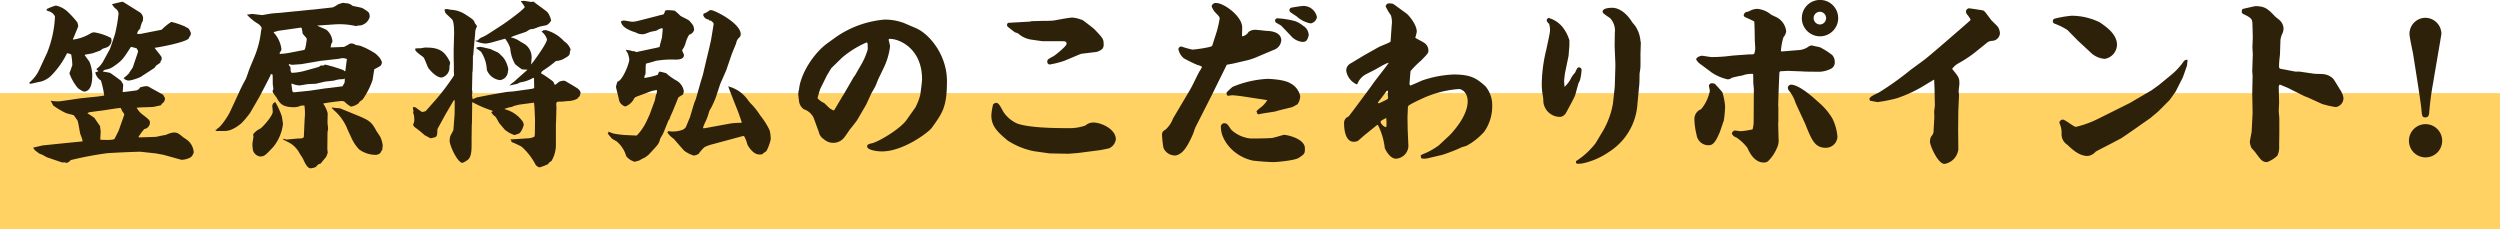
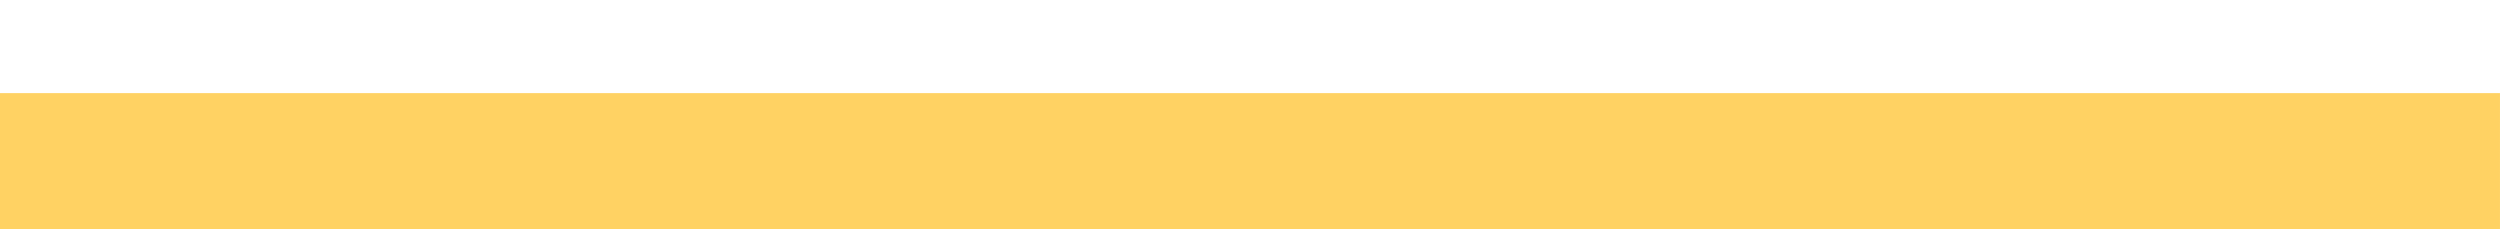
<svg xmlns="http://www.w3.org/2000/svg" id="point_title" width="440" height="40.37" viewBox="0 0 440 40.37">
  <defs>
    <style>
      .cls-1 {
        fill: #ffd263;
      }

      .cls-1, .cls-2 {
        fill-rule: evenodd;
      }

      .cls-2 {
        fill: #2e2109;
      }
    </style>
  </defs>
  <path id="長方形_21" data-name="長方形 21" class="cls-1" d="M499.934,3362.08h440v24h-440v-24Z" transform="translate(-499.938 -3345.69)" />
-   <path id="笠原将弘のこだわりポイント_" data-name="笠原将弘のこだわりポイント！" class="cls-2" d="M506.841,3357.97a6.374,6.374,0,0,1-1.727,2.24c0,0.09-.032.22,0.224,0.22,0.16,0,1.375-.32,1.664-0.35a4.2,4.2,0,0,0,1.823-.96,14.951,14.951,0,0,0,2.911-4.06,2.069,2.069,0,0,1,.736.22,11.74,11.74,0,0,1,.192,1.89c-0.064.16-.384,1.12-0.512,1.41a8.419,8.419,0,0,0,1.5,2.62,4.058,4.058,0,0,0,1.024.61c1.5,0,1.5-2.18,1.5-3.01a7.069,7.069,0,0,0-.48-2.21c-0.1-.19-0.767-1.02-0.863-1.25,0.191-.06,1.215-0.22,1.439-0.28,0.1-.04,1.152-0.42,1.248-0.45s0.448-.32.512-0.35,0.416-.13.479-0.16a1.354,1.354,0,0,0,1.056-1.32,1.249,1.249,0,0,0-.1-0.41,9.4,9.4,0,0,0-2.943-.99,2.155,2.155,0,0,0-.48.09,8.151,8.151,0,0,1-3.231,1.19c-0.064-.13-0.032-0.16.064-0.29,0.032-.1.832-1.99,0.832-2.08a2.68,2.68,0,0,0-.192-0.71,16.976,16.976,0,0,0-1.664-1.82,4.359,4.359,0,0,0-2.079-1.09,8.6,8.6,0,0,0-1.472.55,0.2,0.2,0,0,0-.16.19c0,0.13.064,0.16,0.48,0.29a1.7,1.7,0,0,1,.992.89,19.382,19.382,0,0,1-1.376,6.37Zm0.672,13.31c-0.256.03-1.471,0.35-1.727,0.38a1.516,1.516,0,0,0,.7.77,1.675,1.675,0,0,0,.8.45c0.16,0.06.8,0.45,0.96,0.51l2.272,0.77a2.061,2.061,0,0,0,.479.13c0.032,0,.16-0.03.224-0.03s0.352,0.09.48,0.09a1.313,1.313,0,0,0,.672-0.48,61.96,61.96,0,0,1,6.142-1.18c0.481-.1,5.919-0.32,6.175-0.29l2.687,0.29,1.344,0.25,2.879,0.8a0.884,0.884,0,0,0,.384.07,3.457,3.457,0,0,0,1.536-.45,1.688,1.688,0,0,0,.512-0.86,2.963,2.963,0,0,0-1.12-2.15c-0.1-.09-0.608-0.41-0.7-0.48-0.928-.77-1.087-0.86-1.759-0.86a4.174,4.174,0,0,0-1.28.41c-0.448.07-1.344,0.26-1.792,0.36l-2.911.09-0.128-.03-0.032-.06a12.974,12.974,0,0,1,1.024-1.38,1.154,1.154,0,0,0,.992-1.18c0-.36-0.352-0.64-1.184-1.28a3.985,3.985,0,0,1-1.152-1.28c0.416-.1,2.5-0.1,2.976-0.16,0.191-.04,1.087-0.23,1.311-0.29l0.064-.1,0.032-.13a1.142,1.142,0,0,0,.608-0.99,4.817,4.817,0,0,0-.352-0.64l-2.207-1.21a1.32,1.32,0,0,0-.7-0.29,4.719,4.719,0,0,0-1.12.22,1.122,1.122,0,0,1-.576.51c-0.1.04-2.175,0.29-2.463,0.32l-0.032-.09c0.064-.51.064-0.99,0.1-1.22a5.093,5.093,0,0,0-.416-0.7c-0.16-.13-1.7-1.28-1.92-1.38-0.16-.06-1.087-0.19-1.279-0.25a1.046,1.046,0,0,1,.416-0.29,3.6,3.6,0,0,0,1.247-.42c1.728-1.15,1.888-1.41,3.3-3.61,0.128,0,.864.22,1.024,0.25a0.655,0.655,0,0,0,.224.39l-0.032.35-0.9,2.65c-0.064.1-.671,1-0.7,1.06a8.765,8.765,0,0,1-.9.8,1.167,1.167,0,0,0,1.023.42,8,8,0,0,0,1.984-.64l2.272-1.48,0.127-.06,0.288-.42,0.768-.54,0.064-.32h0.064v-0.13l0.1,0.03v-0.64l-0.064.04c-0.064-.29-1.056-1.32-1.152-1.6,0.9-.1,5.759-1.03,6.015-1.7a1.034,1.034,0,0,1,.224-0.38,1.244,1.244,0,0,0,.128-0.52,4.091,4.091,0,0,0-.384-0.76c-0.1-.1-0.672-0.36-0.768-0.45-0.128-.03-0.736-0.29-0.864-0.32a10.4,10.4,0,0,0-1.439-.42,8.854,8.854,0,0,0-1.536,1.22l-0.192.16-3.711.73h-0.576a1.488,1.488,0,0,1,.544-0.92,4.461,4.461,0,0,1,.48-1.41c0-.1.032-0.48,0.032-0.51a1.375,1.375,0,0,0-.736-1.06l-2.655-1.66a0.768,0.768,0,0,0-.32-0.1c-0.032,0-1.472.35-1.76,0.42a4,4,0,0,0,.544.73,1.188,1.188,0,0,1,.608.93,27.535,27.535,0,0,1-.576,3.42c-0.16.64-.928,2.76-0.928,2.79l-1.119,2.05a4.2,4.2,0,0,1-1.28,1.5,0.59,0.59,0,0,0,.32.29v0.09l-0.032.04-0.48.16a2.213,2.213,0,0,0,.992,1.44,15.1,15.1,0,0,1,.576,2.65l-1.056.16-3.1.32-3.488.51a6.347,6.347,0,0,1-1.791-.09,7,7,0,0,1,.448.83,13.482,13.482,0,0,0,2.239,1.34c0.192,0.1,1.152.29,1.376,0.39,0.1,0.06.512,0.73,0.64,0.86,0.192,0.32.416,2.11,0.544,2.5a7.729,7.729,0,0,1,.384,1.12c0,0.03,0,.13-0.065.13l-4.126.41Zm10.078-1.09c0-.16.064-1.21,0.064-1.44a7.855,7.855,0,0,1-.1-0.86c-0.256-.35-0.736-1.06-0.992-1.44a11.054,11.054,0,0,0-1.216-.8c0-.03.064-0.19,0.672-0.26l2.208-.29c0.416-.06,2.5-0.41,2.943-0.41,0.064,0.06.256,0.54,0.32,0.64,0.32,0.38.352,0.45,0.288,0.64l-0.9,2.56c-0.1.29-.512,1.05-0.768,1.57-0.16.28-1.535,0.22-2.463,0.19Zm20.274-1.57,0.16,0.13h1.28c0.64,0,1.568-.06,3.167-1.41a17.533,17.533,0,0,0,1.472-1.76l1.408-2.43,0.223-.38,1.056-2.02c0.256-.48.672-1.31,0.928-1.82v-0.16c0.192-.03.32-0.03,0.352,0.09,0.032,0.07.032,1.54,0.032,1.6s0.1,0.74.1,0.9a0.543,0.543,0,0,1-.16.32,2.455,2.455,0,0,1,.1.29,8.518,8.518,0,0,0,.608.86c0.608,1.06.992,1.73,3.167,1.73a2.562,2.562,0,0,0,1.088-.26,3.174,3.174,0,0,1,.672-0.03,9.679,9.679,0,0,1,.032,2.43l-0.128,2.88-0.032.29a1.158,1.158,0,0,1-.736.19c-0.32,0-1.888.16-2.272,0.2l-0.575-.16-0.032.16c0.192,0.09,1.151.57,1.343,0.7a4.582,4.582,0,0,1,1.536,1.7c0.064,0.12.544,0.83,0.608,0.96,0.256,0.57.736,1.69,1.311,1.69a2.833,2.833,0,0,0,.992-0.25,1.2,1.2,0,0,1,.8-0.58c0.064-.06.8-0.99,0.96-1.15a5.506,5.506,0,0,0,.287-0.74c0-.16-0.063-0.64-0.063-0.73l0.032-2.88c0-.07.1-0.52,0.1-0.64,0-.16-0.1-0.9-0.1-1.09,0-.23.031-1.38,0.031-1.63a5.176,5.176,0,0,0-.8-1.7c0.768-.19,3.039-0.45,3.2-0.45a1.178,1.178,0,0,1,.544.1,5,5,0,0,0,1.152.89,3.077,3.077,0,0,0,1.407-.64,0.215,0.215,0,0,1,.032-0.12,2.827,2.827,0,0,1,.608-0.48,13.64,13.64,0,0,0,1.76-3.46c0.224-1.47.256-1.63,0.288-1.86,0.32-.19.831-0.44,1.119-0.64a0.973,0.973,0,0,0,.224-0.7,5.585,5.585,0,0,0-.32-0.61,6.1,6.1,0,0,0-.767-0.8,13.367,13.367,0,0,0-2.624-1.37c-0.128-.07-0.8-0.13-0.928-0.2a1.291,1.291,0,0,0-.959-0.22,11.424,11.424,0,0,1-1.056.58c-0.384.03-2.016,0.09-2.367,0.09l0.128-.67a0.659,0.659,0,0,0,.191-0.38,2.914,2.914,0,0,0-1.023-2.02c-0.224-.16-1.44-0.61-1.664-0.77l2.815-.19a13.019,13.019,0,0,1,4.063.29,1,1,0,0,1,.576-0.1,2.1,2.1,0,0,0,1.792-1.5c0-.8-0.128-0.87-1.216-1.54-0.256-.16-1.727-0.38-1.823-0.45a1.693,1.693,0,0,0-1.12-.44c-0.032,0-.512-0.07-0.544-0.07a5.238,5.238,0,0,0-.9.29,4.658,4.658,0,0,1-.895.51l-3.488.39h-0.128l-2.719.28h-0.1l-2.559.26c-0.32.03-1.76,0.13-1.856,0.16-0.224.03-1.5,0.26-1.567,0.26-0.256,0-1.536-.2-1.856-0.2-0.192.04-.544,0.1-0.832,0.13a8.47,8.47,0,0,0,1.952,1.6,1.908,1.908,0,0,1,.639.71c0,0.09-.128.64-0.128,0.73a16.392,16.392,0,0,1-1.119,4.32l-0.864,2.08c-0.128.29-.544,1.63-0.7,1.92a28.356,28.356,0,0,0-1.279,2.56l-1.472,3.17c-0.256.58-1.568,2.66-2.271,2.98a0.255,0.255,0,0,1-.289.19v0.09Zm15.581-10.43a10.25,10.25,0,0,1-2.176.32,1.26,1.26,0,0,1-.192-0.41,3.487,3.487,0,0,0-.032-0.64,1.1,1.1,0,0,1-.288-0.36,0.136,0.136,0,0,1,.1-0.12l0.448,0.12,1.664-.12,3.391-.58,2.591-.29c0.96-.09,1.056-0.19,1.248-0.19a2.28,2.28,0,0,1,.8.16c-0.064.29-.224,1.79-0.288,2.11-0.128.07-.16,0-0.32-0.16a29.136,29.136,0,0,0-3.167-.96,0.525,0.525,0,0,0-.384.19,0.685,0.685,0,0,0-.416-0.03c-0.1,0-.352.26-0.448,0.26Zm-2.208,2.4,0.032-.22a3.328,3.328,0,0,0,1.376.35c0.192,0,1.215-.19,1.44-0.22s1.407-.04,1.6-0.1,1.12-.26,1.344-0.32,1.5-.16,1.759-0.22a4.383,4.383,0,0,1,1.472-.23,0.791,0.791,0,0,0,.352-0.13v0.42a1,1,0,0,1-.064.38c-0.032.07-.288,0.48-0.32,0.58-0.032,0-2.719.35-2.943,0.35l-2.816.42-2.847.29-0.224-.16Zm-0.384-5.6a13.441,13.441,0,0,1-1.663.19,0.326,0.326,0,0,1-.032-0.19,2.493,2.493,0,0,0,.32-0.57,5.232,5.232,0,0,0-1.376-3.01l0.064-.1a3.782,3.782,0,0,0,.7-0.19c0.032,0,.863-0.13.928-0.13l3.135-.45a0.42,0.42,0,0,1,.128.23,5.328,5.328,0,0,1,.128.77c0.032,0.19.736,0.8,0.736,0.99s-0.192,1.89-.449,1.95Zm7.486,9.73a3.861,3.861,0,0,1,.352.35,8.448,8.448,0,0,1,2.432,3.46l0.7,1.5a7.18,7.18,0,0,0,1.311,1.95,4.98,4.98,0,0,0,2.751.96,1.274,1.274,0,0,0,.992-0.32,5.847,5.847,0,0,1,.352-0.6c0-.13.064-0.61,0.064-0.74a4.776,4.776,0,0,0-.384-1.41c-0.064-.19-0.672-1.02-0.767-1.21-0.8-1.51-1.216-1.8-3.392-2.69l-2.591-1.06a1.7,1.7,0,0,0-.864-0.19c-0.128,0-.768-0.1-0.928-0.1Zm-9.949-1.06a0.748,0.748,0,0,0-.512.87c0,0.13.064,0.7,0.064,0.83,0,0.74-1.855,2.82-2.271,3.01a3.146,3.146,0,0,0-1.184.96c0,0.06.064,0.38,0.064,0.41,0,0.07-.192,1.12-0.192,1.32a7.005,7.005,0,0,0,.1,1.08,1.563,1.563,0,0,0,1.216,1.09c0.8,0,.959-0.19,2.4-1.73a7.844,7.844,0,0,0,1.663-4,1.489,1.489,0,0,0-.032-0.32c-0.032-.12-0.127-0.89-0.191-1.08A13.407,13.407,0,0,0,548.391,3363.66Zm26.484,1.57a1.85,1.85,0,0,1-.671.16c-0.033,0-.7-0.48-0.832-0.57a0.81,0.81,0,0,0-.768-0.26c0,0.1.1,0.67,0.1,0.7a0.622,0.622,0,0,1-.064.23,3.38,3.38,0,0,1,.192,1.57,3.311,3.311,0,0,1-.192.6,1.028,1.028,0,0,0,.384.48,20.312,20.312,0,0,1,1.663,1.35c0.256,0.13.768,0.41,1.024,0.54a5.275,5.275,0,0,0,.864-0.22c0.288-.13.32-0.42,0.352-1.41,0.384-.67,1.119-2.05,1.5-2.72l1.312-2.24,0.16-.19a1.009,1.009,0,0,1,.064.41c0,0.32,0,2.15-.032,2.4l-0.192,2.5c0,0.06-.544,1.06-0.544,1.06a5.772,5.772,0,0,0-.128.8c0,0.92,1.408,3.93,2.272,3.93a3.56,3.56,0,0,0,1.023-.61c0.288-.32.576-0.76,0.576-2.4v-1.12l0.032-2.52,0.032-.39,0.032-2.88v-0.7l0.1-.03a21.077,21.077,0,0,0,3.519,1.5l-0.032.13-0.224.06a1.808,1.808,0,0,0,.7.8c0.16,0.13.576,0.99,0.7,1.15,0.128,0.2.8,0.93,0.928,1.12a5.135,5.135,0,0,0,1.759,1,8.6,8.6,0,0,0,.9-0.32,3.407,3.407,0,0,0,.736-1.51,1.425,1.425,0,0,0-.352-0.77,5.53,5.53,0,0,0-3.007-1.95l0.032-.09,0.864-.26a1.305,1.305,0,0,0,.7-0.22l0.928-.23,2.624-.35c0.1,0.19.191,2.91,0.191,3.17l-0.032,2.43-0.064.38a2.609,2.609,0,0,1-1.119.29l-2.912.19-0.223-.03,0.223,0.35-0.032.13a16.037,16.037,0,0,1,1.792.83,10.963,10.963,0,0,1,2.432,3.11,1.161,1.161,0,0,0,.735.54,11,11,0,0,0,1.5-.57,1.108,1.108,0,0,1,.576-0.52,5.548,5.548,0,0,0,.8-3.04v-3.61l0.032-.32,0.064-2.5c0-.06-0.032-0.41-0.032-0.48,0-.54.1-0.54,0.992-0.54,0.16,0,.96-0.1,1.152-0.1a3.664,3.664,0,0,0,1.568-.41,2.821,2.821,0,0,1,.415-0.45l0.161-.61a1.28,1.28,0,0,0-.576-0.77c-0.416-.29-1.7-1.02-2.176-1.31a1.694,1.694,0,0,0-1.12.22c-0.511.45-.543,0.48-0.735,0.42a1.774,1.774,0,0,0-.224-0.51,19.718,19.718,0,0,0-2.144-1.47,0.94,0.94,0,0,1,.32-0.45,18.484,18.484,0,0,0,2.3-1.7,3.33,3.33,0,0,0,1.312-.35c0.96-.54,1.152-0.64,1.152-1.25,0-.06.128-0.38,0.128-0.45a3.124,3.124,0,0,0-.672-1.05,3.42,3.42,0,0,0-.448-0.35,6.645,6.645,0,0,0-3.231-1.99l-0.48.03a0.248,0.248,0,0,1-.256.16v0.1a2.619,2.619,0,0,1,.928,1.34c0,0.74-2.528,4.13-2.783,4.42,0-.13.064-0.8,0.064-0.96a2.808,2.808,0,0,0-1.024-2.5c-0.128-.12-0.928-0.54-1.088-0.67a4.517,4.517,0,0,0-1.536-.64c0.352-.25,2.336-0.83,2.752-1.02a6.525,6.525,0,0,1,.7-0.42c0.064,0,.383-0.03.448-0.03,0.16-.03.991-0.35,1.151-0.42,0.16-.03,1.024-0.22,1.216-0.25a1.884,1.884,0,0,0,.832-0.83,3.868,3.868,0,0,0-.576-1.38c-0.32-.38-2.336-1.73-2.5-1.95a2.3,2.3,0,0,1-.448.06c-0.064,0-1.12-.19-1.312-0.19a3.394,3.394,0,0,0-.512.06,8.134,8.134,0,0,1,.7,1c0,0.38-3.487,2.88-4,3.2l-2.367,1.53a7.894,7.894,0,0,1-1.056.58,1.671,1.671,0,0,0-.8.57l-0.512.1a4.952,4.952,0,0,0,1.823.48,7.051,7.051,0,0,0,1.408-.29l2.048-.57a5.391,5.391,0,0,1,.9,1.66,6.645,6.645,0,0,0,.863,2.82,12.4,12.4,0,0,0,1.216.92c0.128,0,.8.07,0.928,0.04V3358c-0.8.7-2.112,1.86-2.368,2.11a3.836,3.836,0,0,0-.767.64c0.128-.03,1.279-0.29,1.343-0.29,0.064-.03.48-0.25,0.576-0.28a5.984,5.984,0,0,0,2.272-.8l0.128,0.09c0,0.42.031,1.19,0.031,1.63,0,0.1,0,.16-0.671.26l-3.008.42-1.151.09-2.784.48-2.463.48c-0.1.03-.64,0.29-0.768,0.32l-0.1-.7c0-.07.064-0.48,0.064-0.51,0-.07-0.064-0.42-0.064-0.48l0.064-2.95a0.306,0.306,0,0,1,.032-0.16c0.032-.32.064-0.93,0.064-2.69a1.727,1.727,0,0,1,.064-0.35l0.192-2.24c0.032-.25.16-1.66,0.16-1.79a1.766,1.766,0,0,1,.256-0.83,0.365,0.365,0,0,0,.032-0.16,2.2,2.2,0,0,0-.352-0.51c-0.192-.55-0.224-0.61-1.663-1.54a5.066,5.066,0,0,0-2.56-.83c-0.032,0-.608-0.13-0.7-0.13a2.032,2.032,0,0,0-.416.07,1.678,1.678,0,0,0,.16.63c0.032,0.07.768,0.74,1.152,1.12s0.384,2.28.352,2.92l-0.064,2.43v1.44l0.032,1.21v1.03c0,0.09.032,0.7,0.032,0.83a39.6,39.6,0,0,1-3.135,4.19l-1.7,1.92Zm4.159-7.87a3.1,3.1,0,0,0,.128-0.67,5.67,5.67,0,0,0-.9-1.47c-0.959-1.16-2.559-1.16-3.519-1.16-0.128,0-.7.13-0.832,0.13-0.8,0-.895,0-0.895.16,0,0.29.128,0.42,1.439,1.41,0.224,0.19.7,1.7,0.928,1.98,0.192,0.23,1.28,1.6,2.3,1.6A1.811,1.811,0,0,0,579.034,3357.36Zm4.735-3.2c0.1,0.13.7,0.51,0.832,0.64a6.365,6.365,0,0,1,1.024,3.2,2.792,2.792,0,0,0,2.335,1.79,1.61,1.61,0,0,0,1.376-1.53c0-.1.064-0.29,0.064-0.39a4.869,4.869,0,0,0-.8-1.95,8.281,8.281,0,0,0-.9-0.9c-0.16-.16-1.216-0.54-1.408-0.7-0.287-.03-1.535-0.38-1.823-0.38a2.488,2.488,0,0,0-.672.12Zm44.007,16.26,2.847-.77,0.256-.03a5.276,5.276,0,0,1,.576,1.44c0.1,0.28.991,1.82,2.111,1.82a4.643,4.643,0,0,0,.512-0.03,4.67,4.67,0,0,1,.736-0.55,7.891,7.891,0,0,0,.767-2.08,5.937,5.937,0,0,0-.191-1.6,12.994,12.994,0,0,0-1.632-2.59,12.47,12.47,0,0,0-1.728-2.17c-0.127-.1-0.64-0.84-0.767-0.96a5.924,5.924,0,0,0-3.232-2.02l0.16,0.16v0.1l0.864,2.24,0.8,2.01c0.064,0.19.608,1.7,0.608,1.76,0,0.1,0,.16-0.1.16a11.988,11.988,0,0,0-1.952.13l-4.351.8-0.352.03-0.032-.13a7.49,7.49,0,0,1,.448-1.08,9.755,9.755,0,0,0,.544-1.44,2.432,2.432,0,0,1,.384-0.87,15.764,15.764,0,0,0,.9-2.01l0.736-2.24,1.088-2.5,0.127-.38,0.768-2.24c0.1-.32.736-1.8,0.832-2.08a1.679,1.679,0,0,1,.64-1.09,0.835,0.835,0,0,0,.16-0.51c0-1.92-4.607-4.23-5.215-4.23a0.786,0.786,0,0,0-.32.07,2.57,2.57,0,0,1-.992.54v0.16h-0.1a1.122,1.122,0,0,0,.992.9l0.128,0.16,0.256,0.03c0.416,0.32.512,0.41,0.48,0.67l-0.416,2.53c-0.1.61-.736,3.23-0.864,3.74l-0.607,2.59-0.384,1.25-0.832,2.95-0.32.8-0.768,2.56c-0.064.09-.576,1.4-0.7,1.66a1.762,1.762,0,0,1-.48.42,5.013,5.013,0,0,1-2.207.32,1.464,1.464,0,0,1-.352-0.07,0.625,0.625,0,0,0-.192.29,4.475,4.475,0,0,0,1.12,1.09c0.351,0.41,1.215,1.41,1.823,2.08a5.407,5.407,0,0,0,1.7.86,2.4,2.4,0,0,0,.832-0.29,7.6,7.6,0,0,1,1.023-1.18,7.226,7.226,0,0,1,1.152-.45Zm-20.892-1.25c0.193,0.25.545,0.67,0.736,0.89a5.725,5.725,0,0,0,.8.48,5.146,5.146,0,0,1,1.728,2.63,2.874,2.874,0,0,0,1.5.99c0.1-.03.64-0.16,0.768-0.22,0.1-.04.576-0.32,0.672-0.36,0.032-.03.288-0.12,0.352-0.16,0.384-.28.512-0.38,0.64-0.48,0.192-.22,1.119-1.18,1.28-1.4a2.74,2.74,0,0,0,.767-1.41c0.064-.16.48-0.83,0.544-0.99l0.928-2.28a0.839,0.839,0,0,0,.256-0.48c0.032-.16.512-1.12,0.576-1.34l0.8-1.95a0.624,0.624,0,0,1,.193-0.32c0.1-.07.607-0.39,0.735-0.45a3.769,3.769,0,0,0,.128-0.58,2.588,2.588,0,0,0-1.151-1.79,10.154,10.154,0,0,1-1.952-1.37,8.5,8.5,0,0,0-1.216-.29c-0.1.16-.224,0.48-0.288,0.57a12.916,12.916,0,0,1-2.335.55,0.99,0.99,0,0,1,.192-0.64c0.032-.16.032-0.9,0.032-0.99a6.052,6.052,0,0,1,.064-0.9c0.1,0,1.439-.38,1.728-0.48a16.467,16.467,0,0,1,3.455-.22c0.383,0,1.5,0,1.5-.8,0-.13-0.32-0.74-0.32-0.8a2.111,2.111,0,0,1,.288-0.52,4.1,4.1,0,0,0,.352-0.92,5.2,5.2,0,0,1,.608-1.35,1.17,1.17,0,0,0,.864-0.89,5.662,5.662,0,0,0-.16-0.71,8.009,8.009,0,0,0-.64-0.8c-0.128-.22-1.471-0.77-1.664-0.96a8.044,8.044,0,0,0-.959-0.86c-0.16-.03-0.96-0.1-1.152-0.1a2.852,2.852,0,0,0-.512.07,2.67,2.67,0,0,1-.288.67c-0.16.06-.928,0.22-1.12,0.29l-3.487.89a4.543,4.543,0,0,1-.895.13c-0.225,0-1.28-.22-1.5-0.22a0.842,0.842,0,0,0-.512.19c0.192,0.93,1.152,1.37,2.047,1.73,0.1,0.03.512,0.16,0.576,0.19a2.232,2.232,0,0,0,1.408.29,5.958,5.958,0,0,0,1.024-.36c0.16-.06,1.088-0.22,1.247-0.28a3.442,3.442,0,0,1,.8-0.39l0.256,0.03c0,0.32-.1,1.25-0.128,1.54-0.032.26-.416,1.44-0.416,1.73-0.16.03-.8,0.19-0.991,0.22l-3.136.67a0.877,0.877,0,0,0-.608-0.16c-0.063,0-.479-0.16-0.575-0.16a2.522,2.522,0,0,1-.576-0.09v0.19a3.126,3.126,0,0,0,.256.38,4.569,4.569,0,0,1,.288,1.12c0,0.8-1.248,3.81-2.08,3.91a8.756,8.756,0,0,0-.256.86c0,0.35.48,1.95,0.512,2.31a1.535,1.535,0,0,0,1.152,1.21,2.956,2.956,0,0,0,1.407-1.18,0.89,0.89,0,0,1,.544-0.55l2.656-.99,0.9-.19a1.159,1.159,0,0,1-.128.86c-0.063.16-.159,0.87-0.224,1.03l-0.895,2.43c-0.064.13-.416,0.93-0.64,1.38a9.277,9.277,0,0,1-1.632,2.33c-0.544-.03-1.5-0.06-1.951-0.09a15.55,15.55,0,0,1-2.112-.26c-0.16-.03-0.8-0.29-0.959-0.35l0.032,0.25Zm33.648-7.62a3.306,3.306,0,0,0-.1.71c0,0.19.1,0.96,0.16,1.4a2.11,2.11,0,0,0,.8,1.25,2.959,2.959,0,0,1,1.727,1.47l0.928,2.53a2.047,2.047,0,0,0,.928,1.31,2.449,2.449,0,0,0,3.455-.22c0.192-.19.928-1.31,1.12-1.57,0.128-.13,1.215-1.53,1.247-1.6l1.6-2.75,0.928-2.02c0.1-.16.544-0.92,0.639-1.12,0.1-.16.449-1.08,0.544-1.31l0.928-1.92a11.922,11.922,0,0,0,1.152-3.87c0-.16-0.224-0.99-0.256-1.18a0.255,0.255,0,0,1,.256-0.13c1.6,0,5.63,1.66,5.63,7.1,0,0.45-.191,1.86-0.319,2.79a10.686,10.686,0,0,1-.864,2.2l-1.568,2.21c-1.056,1.51-4.767,3.75-6.046,4.07-0.736.16-.864,0.28-0.864,0.57,0,0.64,1.791.87,2.591,0.87,3.775,0,8.19-3.36,8.766-4.13,1.92-2.66,2.688-3.71,2.688-8.26,0-4.51-3.008-8.25-5.471-9.31l-2.24-.96-0.735-.22a9.435,9.435,0,0,0-2.592-.32,17.7,17.7,0,0,0-8.35,2.97l-1.6,1.15c-2.5,1.8-4.831,5.48-5.055,8.26Zm6.11,3.59-0.576-.32c-0.191-.1-0.895-0.87-1.087-1a3.707,3.707,0,0,1-1.152-.83c0-.09.384-1.44,0.448-1.6l1.184-2.4,0.768-1.28,1.855-1.82a16.943,16.943,0,0,1,4.351-2.72c0.224,0,.224.13,0.224,1.21a11.692,11.692,0,0,1-1.024,2.47l-1.216,2.11-0.224.29-1.791,3.1-0.192.29-1.408,2.37Zm43,7.48,3.711-.48c0.16,0,1.7-.32,1.792-0.35a2.056,2.056,0,0,0,1.183-1.57c0-1.82-2.591-2.97-3.967-2.97a2.165,2.165,0,0,0-1.408.54,8.68,8.68,0,0,1-3.2.45c-1.983,0-6.558-.03-8.766-0.8a5.7,5.7,0,0,1-2.463-2.08c-0.512-.96-0.832-1.57-1.248-1.57a0.942,0.942,0,0,0-.543.26,9.874,9.874,0,0,0-.32,1.95c0,2.02,1.279,3.07,2.911,4.45a13.265,13.265,0,0,0,4.575,1.85l2.783,0.39,3.3,0.06Zm-12.285-22.91a0.588,0.588,0,0,0-.192.39c0,0.22.16,0.35,1.407,1.28a4.012,4.012,0,0,1,.544.19,4.458,4.458,0,0,0,2.3,1.09c0.032,0,1.887.28,2.015,0.28h3.135c0.8,0,1.088,0,1.088.48,0,0.39-2.015,2.02-2.335,2.18-0.96.51-1.056,0.58-1.056,0.93a0.455,0.455,0,0,0,.448.51,16.6,16.6,0,0,0,2.527-.64l2.816-1.18,0.224-.07,2.655-.32a2.769,2.769,0,0,0,.992-0.51,1.161,1.161,0,0,0,.255-0.86c0-.9-0.159-1.09-1.631-2.63-0.256-.25-1.7-1.34-2.015-1.57a6.244,6.244,0,0,0-1.856-.48c-0.48,0-2.591.39-3.263,0.52a17.254,17.254,0,0,1-1.792.06l-2.175.06-0.224.07Zm46.805,4.74a1.906,1.906,0,0,0,1.28-1.67c0-1.02-.96-1.63-2.655-1.66-0.288-.03-1.664-0.19-1.984-0.19a1.936,1.936,0,0,0-1.12.38,1.533,1.533,0,0,1-1.151.77c0-.26.032-1.28,0.032-1.57,0-1.95-3.2-4.29-4.575-4.29a0.712,0.712,0,0,0-.8.61,3.555,3.555,0,0,0,.576.99c0.768,0.77.832,0.87,0.832,1.16a19.291,19.291,0,0,1-.512,2.27l-0.8,2.49c-0.1.29-3.1,0.68-3.487,0.68a17.3,17.3,0,0,1-1.951-.55,0.541,0.541,0,0,0-.512.48,2.813,2.813,0,0,0,.959,1.6,23.189,23.189,0,0,0,2.432,1.19,2.035,2.035,0,0,1,.768.32,3.353,3.353,0,0,1-.416.73c-0.544.96-1.248,2.59-1.824,3.52-0.448.77-2.719,4.58-2.879,4.87a4.794,4.794,0,0,1-1.376,1.98,0.861,0.861,0,0,0-.544.86,16.924,16.924,0,0,0,.256,2.31,2.2,2.2,0,0,0,2.24,1.31c0.671-.22,1.567-0.51,2.975-3.81,0.064-.16.352-1.02,0.384-1.09l2.847-5.6,1.184-2.4c0.512-1.02,1.088-2.2,1.5-3.04,0.161-.06,1.056-0.19,1.248-0.25l2.368-.55a11.4,11.4,0,0,0,2.047-.73Zm-9.341,13.66c0,2.15,2.111,5.06,5.566,5.83,0.576,0.12,3.168.28,3.616,0.28,0.639,0,3.839-.28,4.542-0.76,0.992-.68,1.056-0.71,1.056-1.67,0-1.69-3.1-2.37-3.711-2.37-0.064,0-1.76.52-2.08,0.55-0.9.09-2.815,0.09-3.807,0.09a5.84,5.84,0,0,1-3.359-1.53c-0.672-.99-0.768-1.15-1.215-1.15A0.609,0.609,0,0,0,714.817,3368.11Zm8.158-4.8a4.551,4.551,0,0,1-1.312,1.41,4.746,4.746,0,0,0-.576.54,0.248,0.248,0,0,0,.1.23,0.269,0.269,0,0,0,.224.32c0.032,0,.128-0.03.192-0.03,0.448-.13,2.463-0.39,2.815-0.48,0.224-.07,1.376-0.39,1.6-0.42,0.192-.06,1.248-0.29,1.44-0.38,0.1-.04.7-0.39,0.831-0.45a2.552,2.552,0,0,0,.48-1.47,3.329,3.329,0,0,0-1.695-2.21c-1.216-.77-4.1-0.8-4.127-0.8a18.33,18.33,0,0,0-6.079,1.41,10.612,10.612,0,0,0-1.056.99c0,0.22,0,.57.32,0.57,0.032,0,.64-0.09.7-0.09,0.1,0,1.344.13,1.536,0.16Zm4.063-11.42a3.128,3.128,0,0,0,2.143,1.18c0.736,0,.864-0.41,1.088-1.15a1.99,1.99,0,0,0-.992-1.7,4.976,4.976,0,0,0-1.376-.8,15.129,15.129,0,0,0-3.167-.51,0.394,0.394,0,0,0-.383.42,0.555,0.555,0,0,0,.1.29c0.128,0.12.928,0.51,1.056,0.67Zm-0.16-4.39a0.38,0.38,0,0,0,.128.29c0.128,0.13.927,0.64,1.12,0.77a4.949,4.949,0,0,0,2.5,1.25,1.367,1.367,0,0,0,1.088-1.09,2.421,2.421,0,0,0-2.528-1.98c-0.16,0-1.983.28-2.047,0.32A0.481,0.481,0,0,0,726.878,3347.5Zm10.766,9.35a1.388,1.388,0,0,0-.767,1.34,3.161,3.161,0,0,0,1.823,2.34,0.151,0.151,0,0,0,.16-0.13,3.246,3.246,0,0,1,1.152-1.44c0.256-.19,1.6-0.83,1.887-0.99,1.824-1.03,2.016-1.15,2.464-1.22-0.384.55-2.4,3.11-2.816,3.71-0.1.2-4.223,5.73-4.255,5.73a1.2,1.2,0,0,0-.8,1.22c0,0.45.032,3.23,1.695,3.23a1.982,1.982,0,0,0,.7-0.13c0.1-.06.96-0.83,1.152-0.99l2.207-1.79,0.192-.07a12.118,12.118,0,0,1,1.216,4.07c0,0.06.8,1.89,1.983,1.89a2.321,2.321,0,0,0,2.176-2.21l-0.128-2.91-0.032-2.18c0-.22.064-1.38,0.064-1.63a0.708,0.708,0,0,1,.16-0.45,11.478,11.478,0,0,1,1.056-.58c0.159-.09,1.119-0.54,1.343-0.64a18.553,18.553,0,0,1,6.4-1.66c0.545,0,1.568.58,1.568,2.18,0,2.75-3.007,5.79-3.2,5.98l-1.887,1.76a12.365,12.365,0,0,1-2.784,1.54c-0.352.16-.384,0.19-0.384,0.28a0.978,0.978,0,0,0,.128.48,3.066,3.066,0,0,0,1.216-.06l2.463-.58a29.9,29.9,0,0,0,3.488-1.37,5.336,5.336,0,0,0,.831-0.26,11.578,11.578,0,0,0,3.039-2.43,7.79,7.79,0,0,0,1.408-4.54,5.171,5.171,0,0,0-1.184-3.46c-1.567-1.41-2.559-2.08-5.63-2.08a19.63,19.63,0,0,0-5.535,1.06c-0.064.03-1.759,0.8-2.079,0.89a0.562,0.562,0,0,1-.128-0.35c0.032-.32.16-2.11,0.192-2.21a16.371,16.371,0,0,1,1.855-1.85c1.248-1.28,1.28-1.32,1.28-1.83a1.64,1.64,0,0,0-.832-1.34c-0.192-.13-1.247-0.67-1.471-0.83,0.031-.16.256-0.9,0.256-1.09,0-1.25-1.44-2.91-1.792-3.17l-2.24-1.63-0.1-.03-0.064-.07a3.752,3.752,0,0,0-.576-0.06,0.6,0.6,0,0,0-.7.54,10,10,0,0,0,.928,1.57,4.15,4.15,0,0,1,.128,1.79l-0.192,2.75a0.213,0.213,0,0,1-.065.13c-0.255.19-1.727,0.74-2.015,0.9l-2.559,1.44Zm6.591,6.01a0.4,0.4,0,0,1-.128.29,15.191,15.191,0,0,1-1.536.74,0.527,0.527,0,0,1-.128-0.16c0-.03,1.344-1.7,1.536-2.05l0.16-.03c0,0.03.1,0.16,0.1,0.19,0,0.06-.064.22-0.064,0.26Zm-0.384,5.22a1.543,1.543,0,0,1-.928-0.86c0-.26.1-0.32,0.992-0.77a10.381,10.381,0,0,1,.032,1.47A0.286,0.286,0,0,1,743.851,3368.08Zm32.169-12.64c0-.26.128-1.66,0.128-1.76v-0.9a6.965,6.965,0,0,0-1.088-2.17,4.82,4.82,0,0,0-2.559-1.76,0.478,0.478,0,0,0-.352.45,1.217,1.217,0,0,0,.416.57,3.371,3.371,0,0,1,.16,1.31c0,0.36-.608,3.01-0.608,3.11a26.349,26.349,0,0,0-.832,6.08,10.784,10.784,0,0,0,.128,1.82,8.068,8.068,0,0,1,.16,1.51,2.946,2.946,0,0,0,3.04,2.56,1.454,1.454,0,0,0,.991-0.8c0.32-.58,1.472-2.69,1.568-3.04l0.544-1.99c0.032-.09.288-0.57,0.32-0.7a10.7,10.7,0,0,0,.255-1.67,0.445,0.445,0,0,0-.448-0.51c-0.255,0-.319.1-0.7,0.93a4.461,4.461,0,0,0-.832,1.22,5.533,5.533,0,0,1-1.024,1.28c-0.032-.52-0.064-0.77-0.064-1.09,0-.16.128-1.22,0.16-1.38Zm4.735,15.46a13.673,13.673,0,0,1-3.455,3.16c0,0.36,0,.45.48,0.45a4.2,4.2,0,0,0,.991-0.13,13.008,13.008,0,0,0,4.383-1.98,10.773,10.773,0,0,0,4.959-8.29l0.32-3.39c0.032-.13.064-1.06,0.064-2.02,0-.12.128-0.76,0.128-0.92,0.064-.36.032-2.15,0.032-2.53l0.064-2.05c0-.06-0.064-0.26-0.064-0.29a5.458,5.458,0,0,0-.9-2.62c-0.064-.1-0.448-0.55-0.544-0.67-1.5-2.4-3.071-2.56-3.487-2.56-0.224,0-1.728,0-1.728.67,0,0.25.129,0.35,1.312,1.15a3.219,3.219,0,0,1,.832,2.62l-0.032,2.31,0.128,3.1v0.48l-0.1,3.49-0.032.32-0.288,2.69a14.485,14.485,0,0,1-1.7,4.73Zm39.5-25.22a3.2,3.2,0,1,0,3.2,3.2A3.19,3.19,0,0,0,820.254,3345.68Zm0,2.08a1.121,1.121,0,0,1,0,2.24,1.131,1.131,0,0,1-1.12-1.12A1.11,1.11,0,0,1,820.254,3347.76Zm-18.492,12.7a1.132,1.132,0,0,0-.48-0.12,0.516,0.516,0,0,0-.576.44c0,0.13.16,0.77,0.16,0.9a7.228,7.228,0,0,1-1.535,3.23,1.83,1.83,0,0,0-1.184,1.67,12.085,12.085,0,0,0,.384,2.84,2.1,2.1,0,0,0,2.175,1.83c0.9,0,1.376-1.09,1.888-2.24,0.128-.32.608-1.79,0.736-2.11a22.215,22.215,0,0,0,.224-2.44,11.394,11.394,0,0,0-.48-2.52A19.246,19.246,0,0,0,801.762,3360.46Zm11.613-5.79a10.647,10.647,0,0,1,.448-2.43,1.993,1.993,0,0,0,.48-1.02,3.151,3.151,0,0,0-1.6-2.44c-0.128-.09-0.928-0.41-1.087-0.54a4.354,4.354,0,0,0-2.4-.99,2.787,2.787,0,0,0-1.248.32c-0.095.03-.383,0.19-0.447,0.19a0.7,0.7,0,0,0-.7.64,0.543,0.543,0,0,0,.352.35c0.224,0.1,1.279.58,1.5,0.71,0.064,0.22.1,2.84,0.1,3.26,0,0.13.064,0.93,0.064,1.12a3.031,3.031,0,0,1-.16,1.31,0.865,0.865,0,0,1-.64.1c-0.1,0-2.911.19-3.423,0.25a25.253,25.253,0,0,1-3.455.23c-0.224,0-1.535-.23-1.7-0.23-0.032,0-.992.16-0.992,0.68a2.381,2.381,0,0,0,.832.86l1.887,1.41a8.162,8.162,0,0,0,2.848,1.21,1.273,1.273,0,0,0,.7-0.28,16.1,16.1,0,0,1,1.824-.39,4.5,4.5,0,0,1,1.919-.29c0.032,0.13.032,1.32,0.032,1.51,0,0.16.1,0.96,0.1,1.15l-0.032,5.79a5.345,5.345,0,0,1-.192,1.31,13.41,13.41,0,0,1-2.111.32c-0.16,0-.864-0.12-1.056-0.12a0.687,0.687,0,0,0-.48.54,1.24,1.24,0,0,0,.768.67,7.9,7.9,0,0,1,1.984,1.86c0.927,2.17,2.111,2.56,2.815,2.56a1.067,1.067,0,0,0,.832-0.26,6.948,6.948,0,0,0,1.5-2.21,3.138,3.138,0,0,0,.32-1.79l-0.064-2.59,0.032-.29v-2.72l-0.032-.13,0.1-3.16,0.1-2.44c0.032-.48.128-0.48,0.384-0.48,0.192,0,.992-0.06,1.12-0.06l2.655,0.1,0.32,0.03,2.655,0.03a5.006,5.006,0,0,0,2.048-.58,1.242,1.242,0,0,0,.576-1.18,1.768,1.768,0,0,0-.448-1.18,12.5,12.5,0,0,0-2.176-1.38c-0.192-.06-1.183-0.22-1.375-0.32a2,2,0,0,0-.512.13,3.276,3.276,0,0,1-1.92.7l-2.815.23h-0.16Zm1.216,6.5a1.05,1.05,0,0,0,.128.38,6.333,6.333,0,0,1,1.216,2.21c0.224,0.54,1.5,3.23,1.759,3.84,1.12,2.78,1.664,4.1,3.583,4.1a2.048,2.048,0,0,0,2.048-1.92,8.666,8.666,0,0,0-.928-3.3,11.476,11.476,0,0,0-2.463-2.85c-0.192-.16-3.168-3.04-4.8-3.04A0.6,0.6,0,0,0,814.591,3361.17Zm30.131,1.31c0-.13-0.064-0.64-0.064-0.77,0-.19.128-1.09,0.128-1.28,0-1.05-.1-1.18-1.28-2.62a3.7,3.7,0,0,1,1.024-.93,21.367,21.367,0,0,0,2.944-1.92l2.143-1.73a1.492,1.492,0,0,1,.9-0.35,1.425,1.425,0,0,0,1.407-1.38,2.583,2.583,0,0,0-.319-1.02c-0.128-.22-1.12-1.12-1.28-1.34-1.024-1.38-1.12-1.51-1.344-1.6-0.064-.04-2.367-0.39-2.527-0.39a0.611,0.611,0,0,0-.512.58,0.853,0.853,0,0,0,.256.57,5.079,5.079,0,0,1,.544.8,0.377,0.377,0,0,1-.064.2c-0.032.03-6.527,5.72-7.9,6.78-0.352.29-2.208,1.63-2.56,1.89a51.95,51.95,0,0,1-5.6,4c-0.992.48-1.664,0.8-1.664,1.15a0.346,0.346,0,0,0,.192.32c0.352,0.06.768,0.13,1.216,0.22a26.225,26.225,0,0,0,3.391-.67,23.379,23.379,0,0,0,4.287-1.92l2.015-1.21,0.288-.16,0.064,1.5,0.064,2.98c0,0.16-.1.96-0.128,1.12,0,0.16.032,0.92,0.032,1.05l-0.128,2.24v0.32a1.738,1.738,0,0,1-.448.83,2.074,2.074,0,0,0-.192.9c0,0.67,1.408,3.9,2.56,3.9a2.946,2.946,0,0,0,2.431-2.56l-0.032-3.58,0.032-3.23Zm23.068-7.65a3.956,3.956,0,0,0,2.591,1.22,2.576,2.576,0,0,0,2.143-2.47c0-1.85-1.823-3.13-3.039-3.96a11.242,11.242,0,0,0-4.959-1.16,18.934,18.934,0,0,0-3.007.52,0.471,0.471,0,0,0,.064.89,10.763,10.763,0,0,1,2.239,1.12l1.824,1.86Zm6.142,9.41c-4.863,2.43-5.407,2.72-6.27,3.04a17.887,17.887,0,0,1-2.368.74c-0.384,0-1.887-1.28-2.3-1.28a0.616,0.616,0,0,0-.608.54c0,0.03.032,0.1,0.032,0.13a3.952,3.952,0,0,1,.352,1.89,2.159,2.159,0,0,0,.992,1.85c0.959,0.9,2.111,1.99,3.615,1.99a2.107,2.107,0,0,0,1.375-.74c0.064-.06,1.728-0.93,1.76-0.93l2.751-1.44c0.128-.06,2.848-1.95,3.2-2.21l1.92-1.34,1.376-1.15,2.015-2.02,1.056-1.47,1.248-2.46c0.127-.29.479-1.32,0.7-1.96a1.556,1.556,0,0,0,.1-0.64,2.7,2.7,0,0,0,.064-0.54c-0.255-.06-0.48-0.06-0.863.51a11.6,11.6,0,0,1-2.048,2.15l-2.143,1.76-1.28.92-3.775,2.21Zm27.361-11.52a3.747,3.747,0,0,1,.384-1.22,2.48,2.48,0,0,0,.16-0.76,2.109,2.109,0,0,0-.544-1.35c-0.1-.16-0.832-0.67-0.96-0.83-1.216-1.25-1.727-1.79-3.455-1.79-0.1,0-2.144.48-2.176,0.48a0.551,0.551,0,0,0-.191.19c0,0.06-.032.35-0.032,0.42a0.615,0.615,0,0,0,.383.35c1.376,0.67,1.472.86,1.5,1.76l0.064,2.27c0,0.26-.064,1.47-0.064,1.76,0,0.19.064,1.15,0.064,1.25l-0.1,2.94,0.064,0.87-0.064,3,0.064,3.49-0.16,3.2c0,0.29-.32,1.6-0.32,1.89a2.853,2.853,0,0,0,.288,1.09c0.1,0.13.544,0.61,0.64,0.73,1.024,1.41,1.28,1.76,2.112,1.76a5.541,5.541,0,0,0,1.791-1.12,3.39,3.39,0,0,0,.32-1.76l0.032-2.27v-2.56c0-.16-0.1-1.09-0.1-1.25,0-.25.064-1.37,0.064-1.56l-0.064-2.63c0-.16.032-0.48,0.224-0.48,0.256,0.1,1.088.45,1.343,0.55l2.944,1.47,0.736,0.29,2.367,1.08a14.618,14.618,0,0,0,2.431.55,1.583,1.583,0,0,0,1.344-1.51,2.218,2.218,0,0,0-.32-1.05v-0.07c-0.256-.35-1.312-2.2-1.536-2.4a2.792,2.792,0,0,0-1.7-.76c-0.224-.04-1.312-0.04-1.568-0.07l-2.623-.38h-0.736l-2.5-.48a0.346,0.346,0,0,1-.352-0.39,7.285,7.285,0,0,1,.032-0.83c0-.19.128-1.25,0.128-1.31Zm25.521-3.9a2.835,2.835,0,0,0-2.815,2.84c0,0.52.543,2.98,0.639,3.52,0.352,2.24,1.376,8.58,1.472,9.83,0.1,1.09.128,1.34,0.7,1.34s0.64-.48.672-0.93a49.253,49.253,0,0,1,.7-5.24c0.191-1.22,1.439-8.42,1.439-8.52A2.855,2.855,0,0,0,926.814,3348.82Zm0,18.72a2.925,2.925,0,1,0,2.943,2.91A2.928,2.928,0,0,0,926.814,3367.54Z" transform="translate(-499.938 -3345.69)" />
</svg>